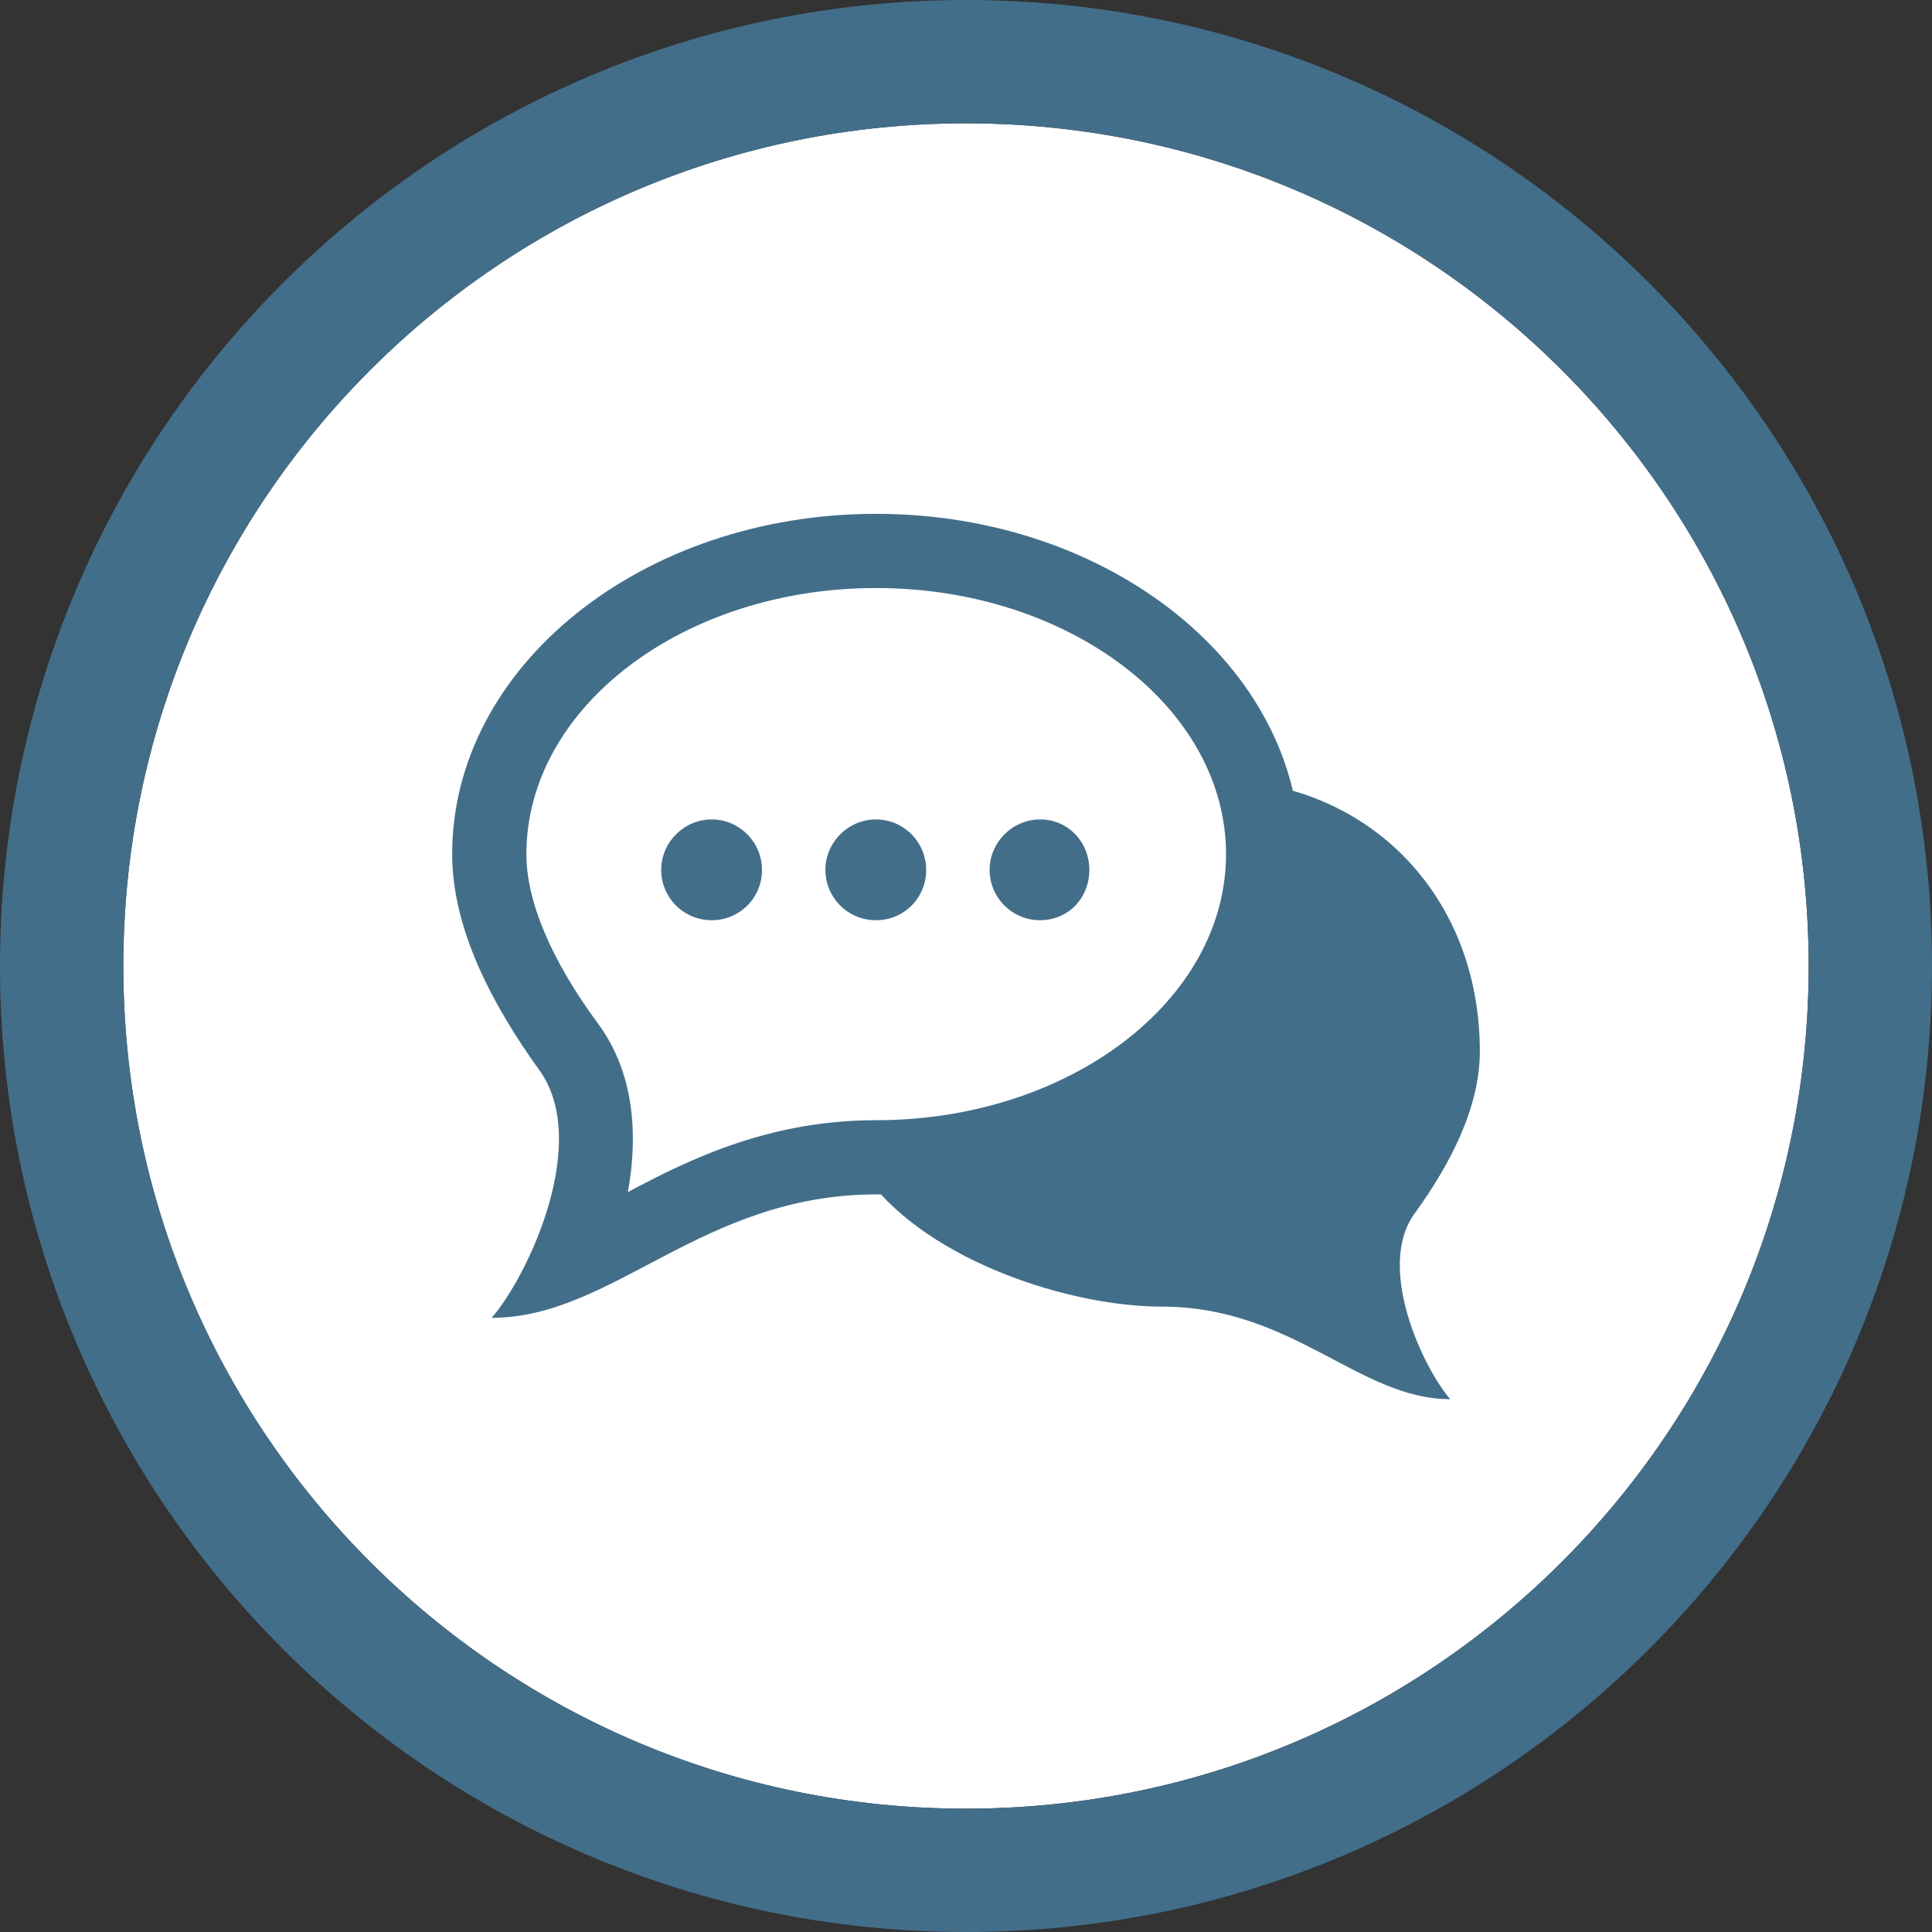
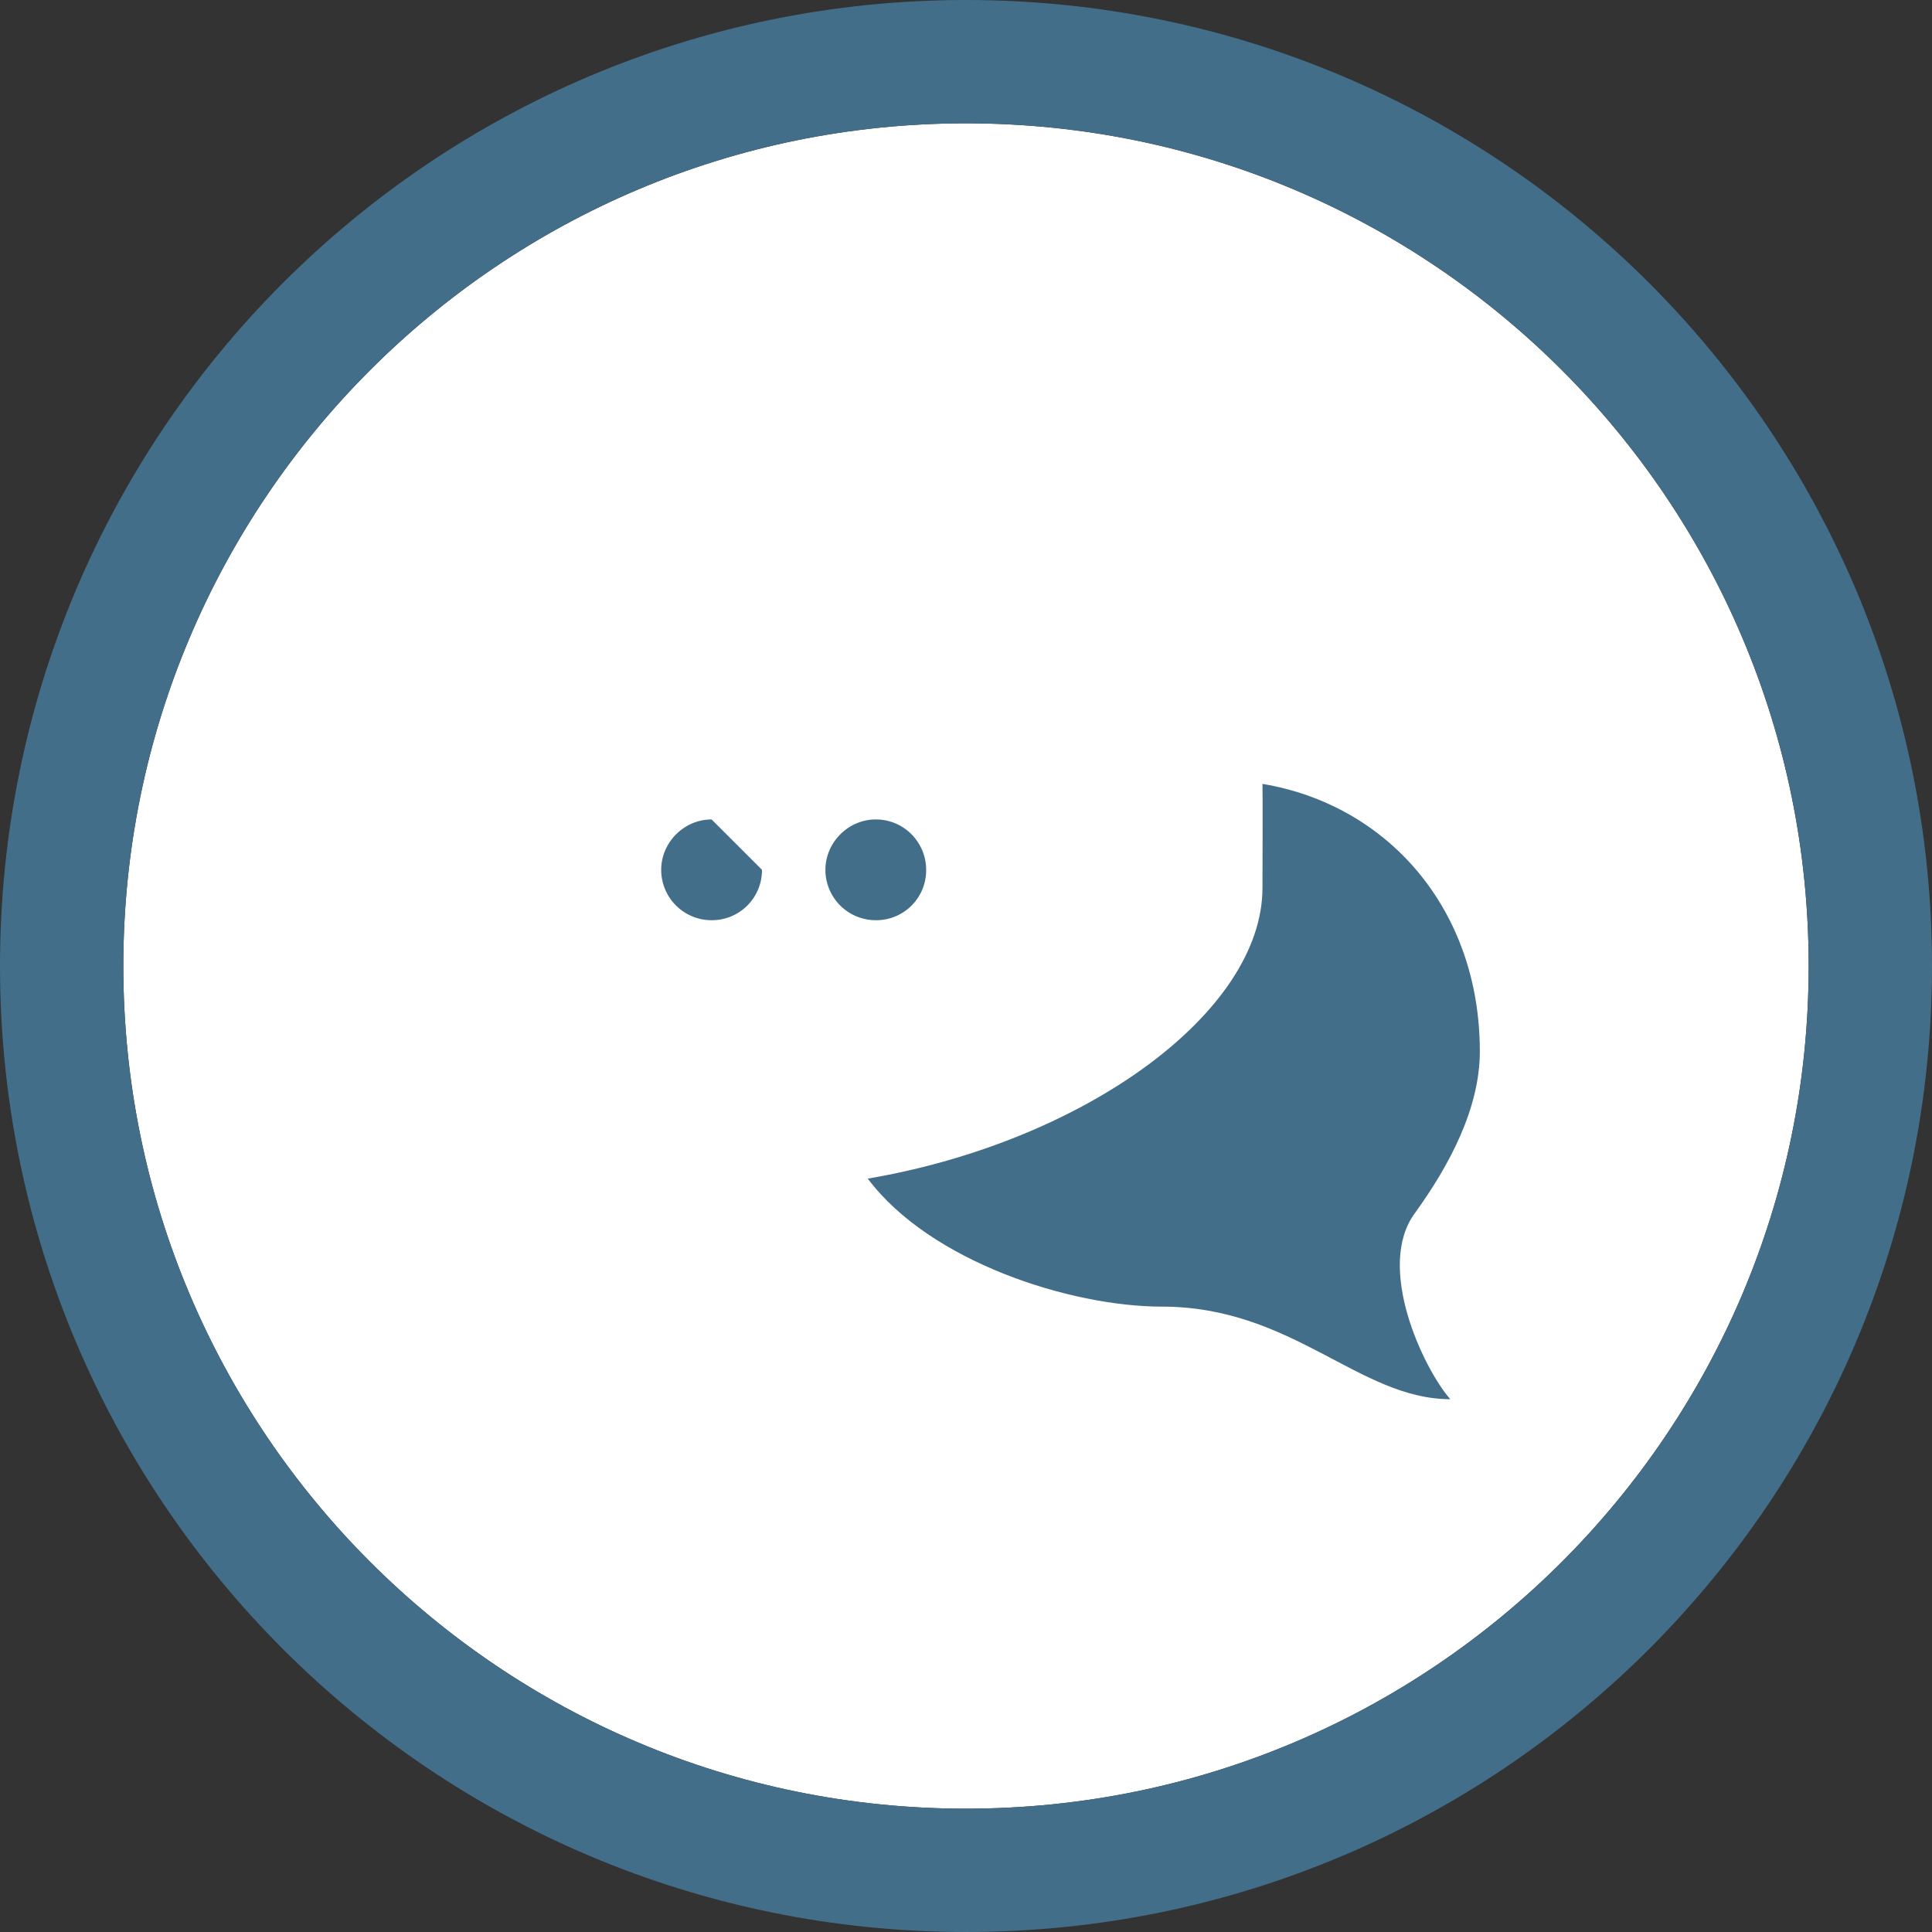
<svg xmlns="http://www.w3.org/2000/svg" width="94" height="94" viewBox="0 0 94 94">
  <rect x="0" y="0" width="94" height="94" fill="#333333" stroke="none" />
  <defs>
    <clipPath id="d1aoa">
      <path fill="#fff" d="M0 94V0h94v94zm47-6c22.644 0 41-18.356 41-41S69.644 6 47 6 6 24.356 6 47s18.356 41 41 41z" />
    </clipPath>
    <clipPath id="d1aob">
      <path d="M22 25h41.262v39.117H22z" />
    </clipPath>
  </defs>
  <g>
    <g>
      <path fill="#fff" d="M47 88c22.644 0 41-18.356 41-41S69.644 6 47 6 6 24.356 6 47s18.356 41 41 41z" />
      <path fill="none" stroke="#426e8a" stroke-miterlimit="20" stroke-width="12" d="M47 88c22.644 0 41-18.356 41-41S69.644 6 47 6 6 24.356 6 47s18.356 41 41 41z" clip-path="url(&quot;#d1aoa&quot;)" />
    </g>
    <g>
      <g>
        <path fill="#426e8a" d="M68.857 59C70.523 56.693 72 53.92 72 51.157c0-6.953-4.509-12.007-10.575-13.017.014.246 0 4.803 0 5.054 0 6.065-8.659 12.352-19.205 14.151 3.033 4.044 9.86 6.228 14.311 6.228 6.361 0 9.596 4.504 14.031 4.504-1.318-1.51-3.664-6.466-1.705-9.077" />
      </g>
      <g>
        <g />
        <g clip-path="url(#d1aob)">
-           <path fill="#426e8a" d="M63.262 41.56C63.262 32.412 54 25 42.629 25 31.244 25 22 32.413 22 41.56c0 3.682 2 7.379 4.193 10.44 2.616 3.498-.511 10.105-2.274 12.118 5.914 0 10.228-6.005 18.71-6.005 11.371 0 20.633-7.411 20.633-16.554M42.629 54.503c-5.131 0-8.969 1.833-12.079 3.497.516-2.875.281-5.841-1.449-8.19-2.285-3.1-3.49-5.953-3.49-8.25 0-7.142 7.633-12.95 17.018-12.95 9.371 0 17.023 5.808 17.023 12.95 0 7.135-7.652 12.943-17.023 12.943" />
-         </g>
+           </g>
      </g>
      <g>
-         <path fill="#426e8a" d="M34.622 39.87c-1.354 0-2.452 1.13-2.452 2.45a2.45 2.45 0 0 0 2.452 2.452 2.436 2.436 0 0 0 2.452-2.452c0-1.32-1.074-2.45-2.452-2.45" />
+         <path fill="#426e8a" d="M34.622 39.87c-1.354 0-2.452 1.13-2.452 2.45a2.45 2.45 0 0 0 2.452 2.452 2.436 2.436 0 0 0 2.452-2.452" />
      </g>
      <g>
        <path fill="#426e8a" d="M42.612 39.87c-1.354 0-2.452 1.13-2.452 2.45a2.45 2.45 0 0 0 2.452 2.452 2.427 2.427 0 0 0 2.449-2.452c0-1.32-1.061-2.45-2.449-2.45" />
      </g>
      <g>
-         <path fill="#426e8a" d="M50.601 39.87c-1.354 0-2.451 1.13-2.451 2.45a2.45 2.45 0 0 0 2.451 2.452C52 44.772 53 43.676 53 42.32c0-1.32-1-2.45-2.399-2.45" />
-       </g>
+         </g>
    </g>
  </g>
</svg>